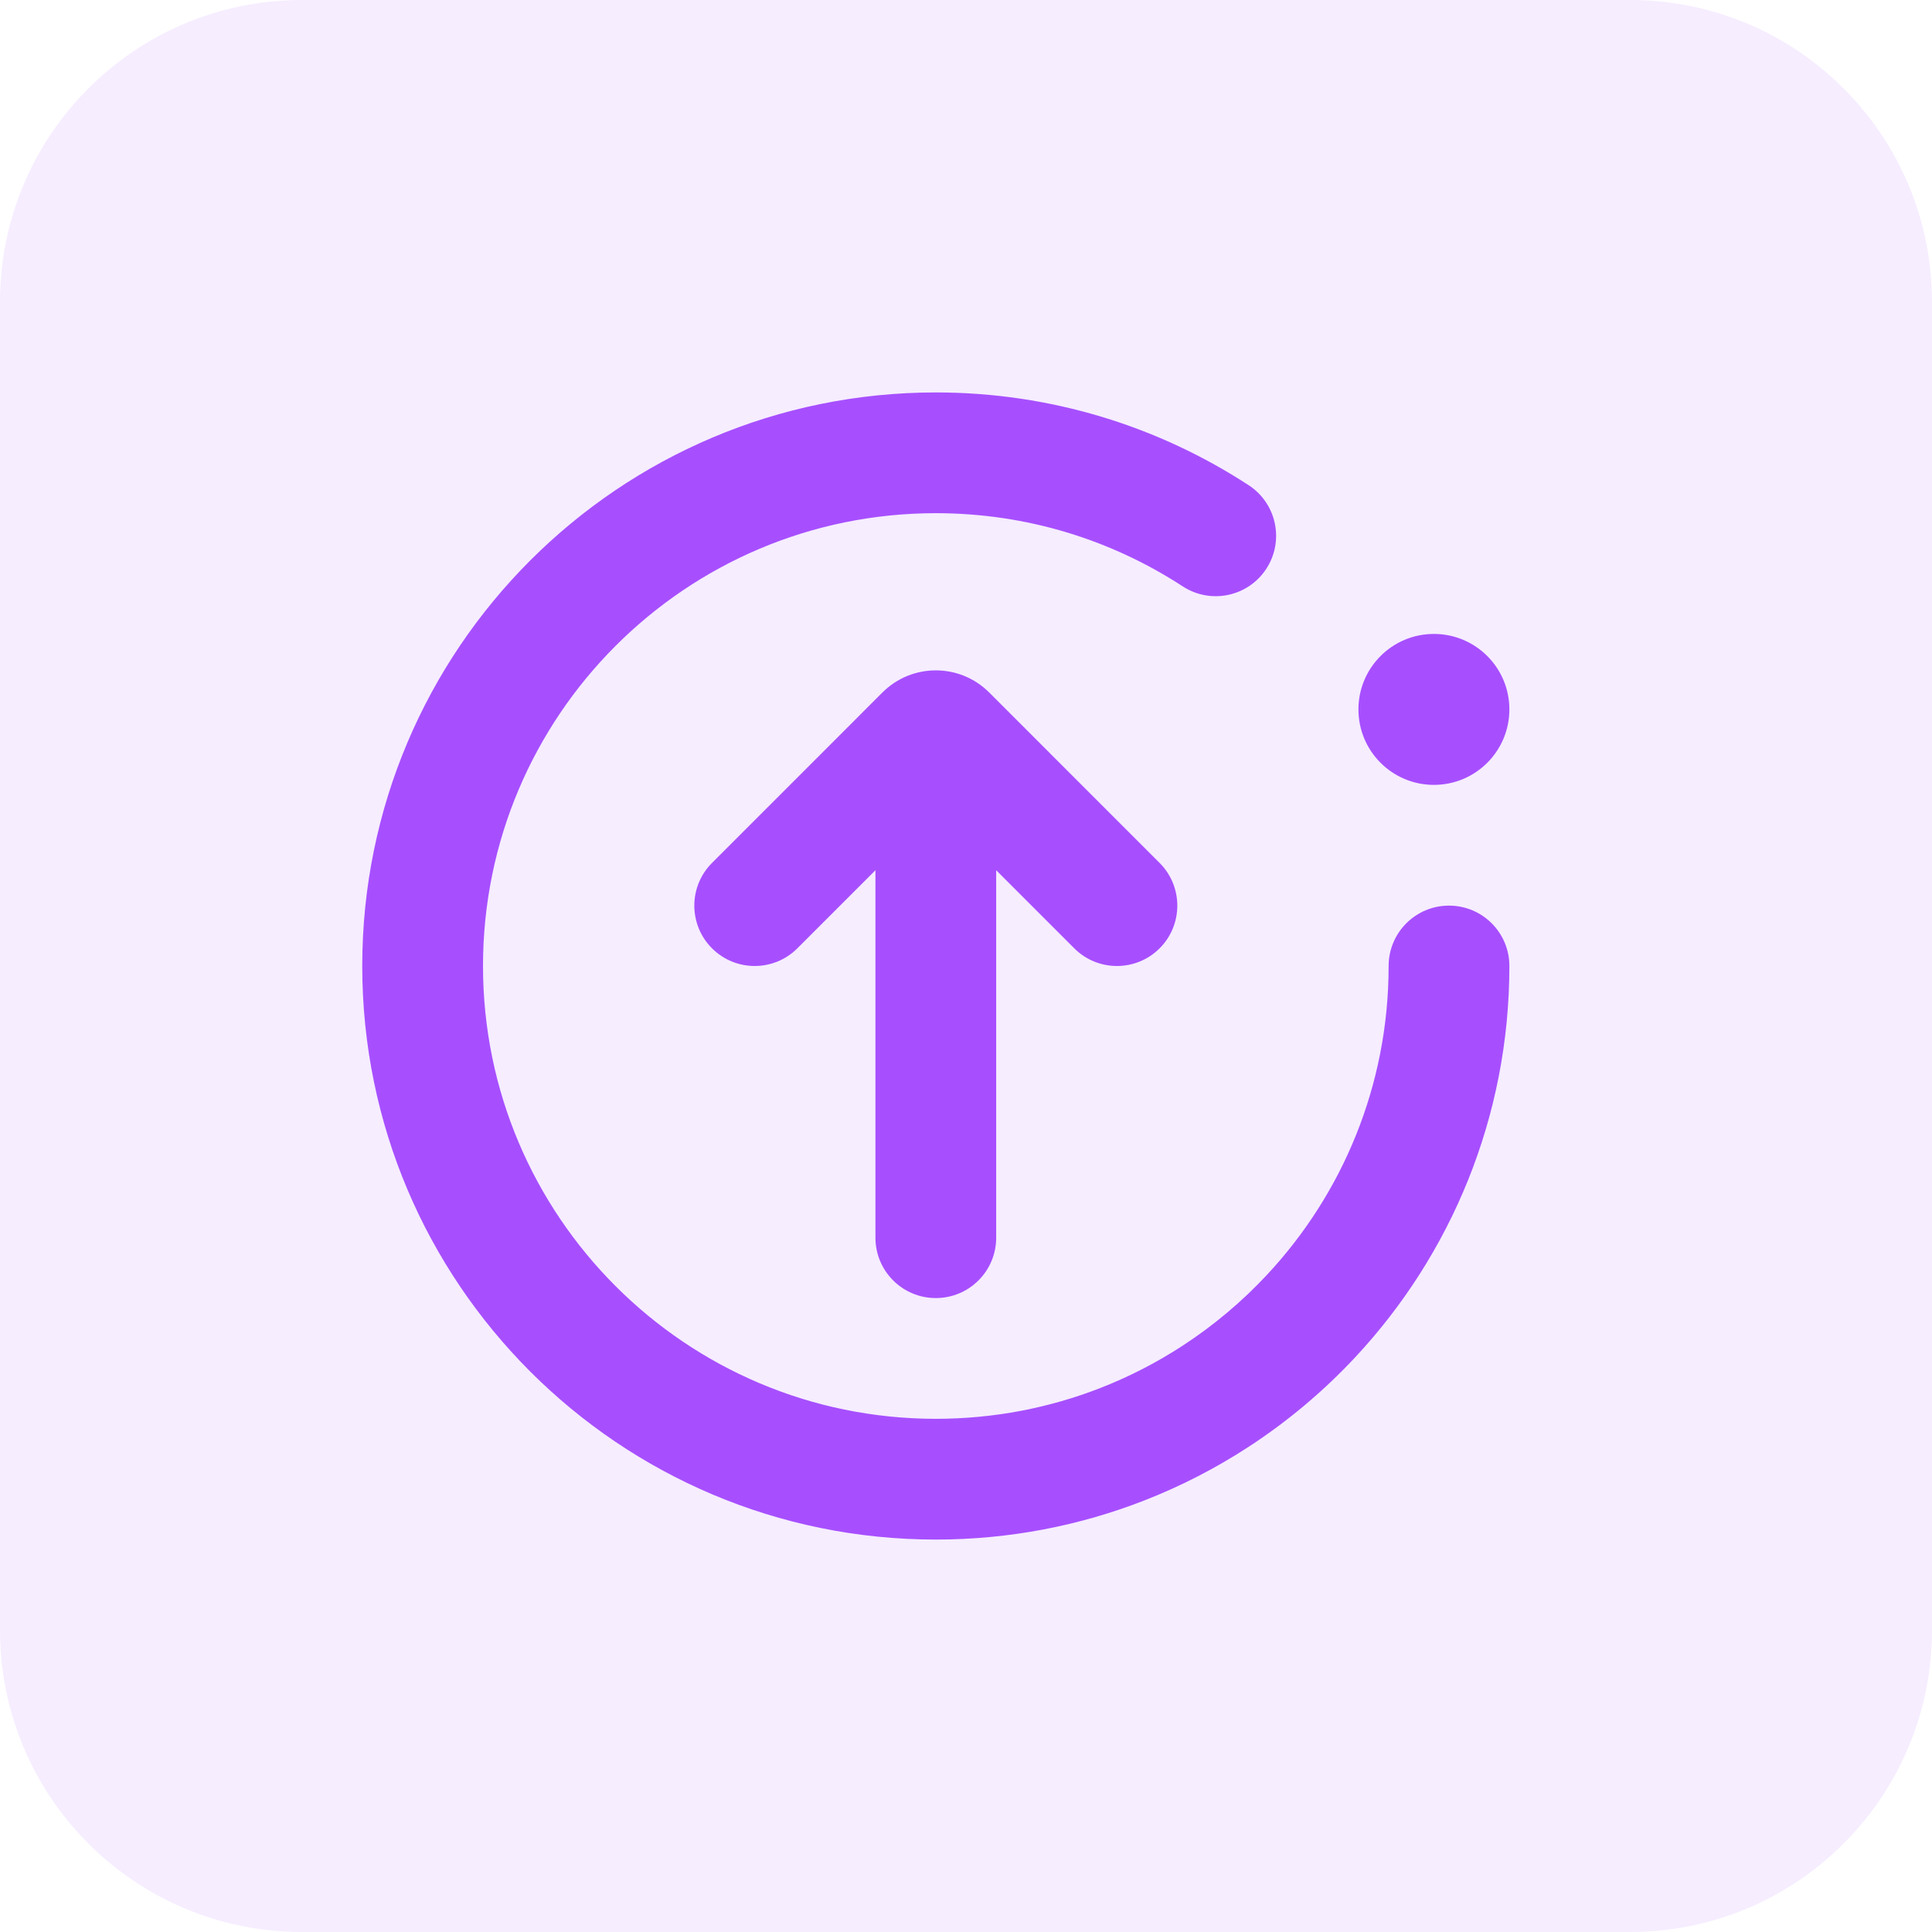
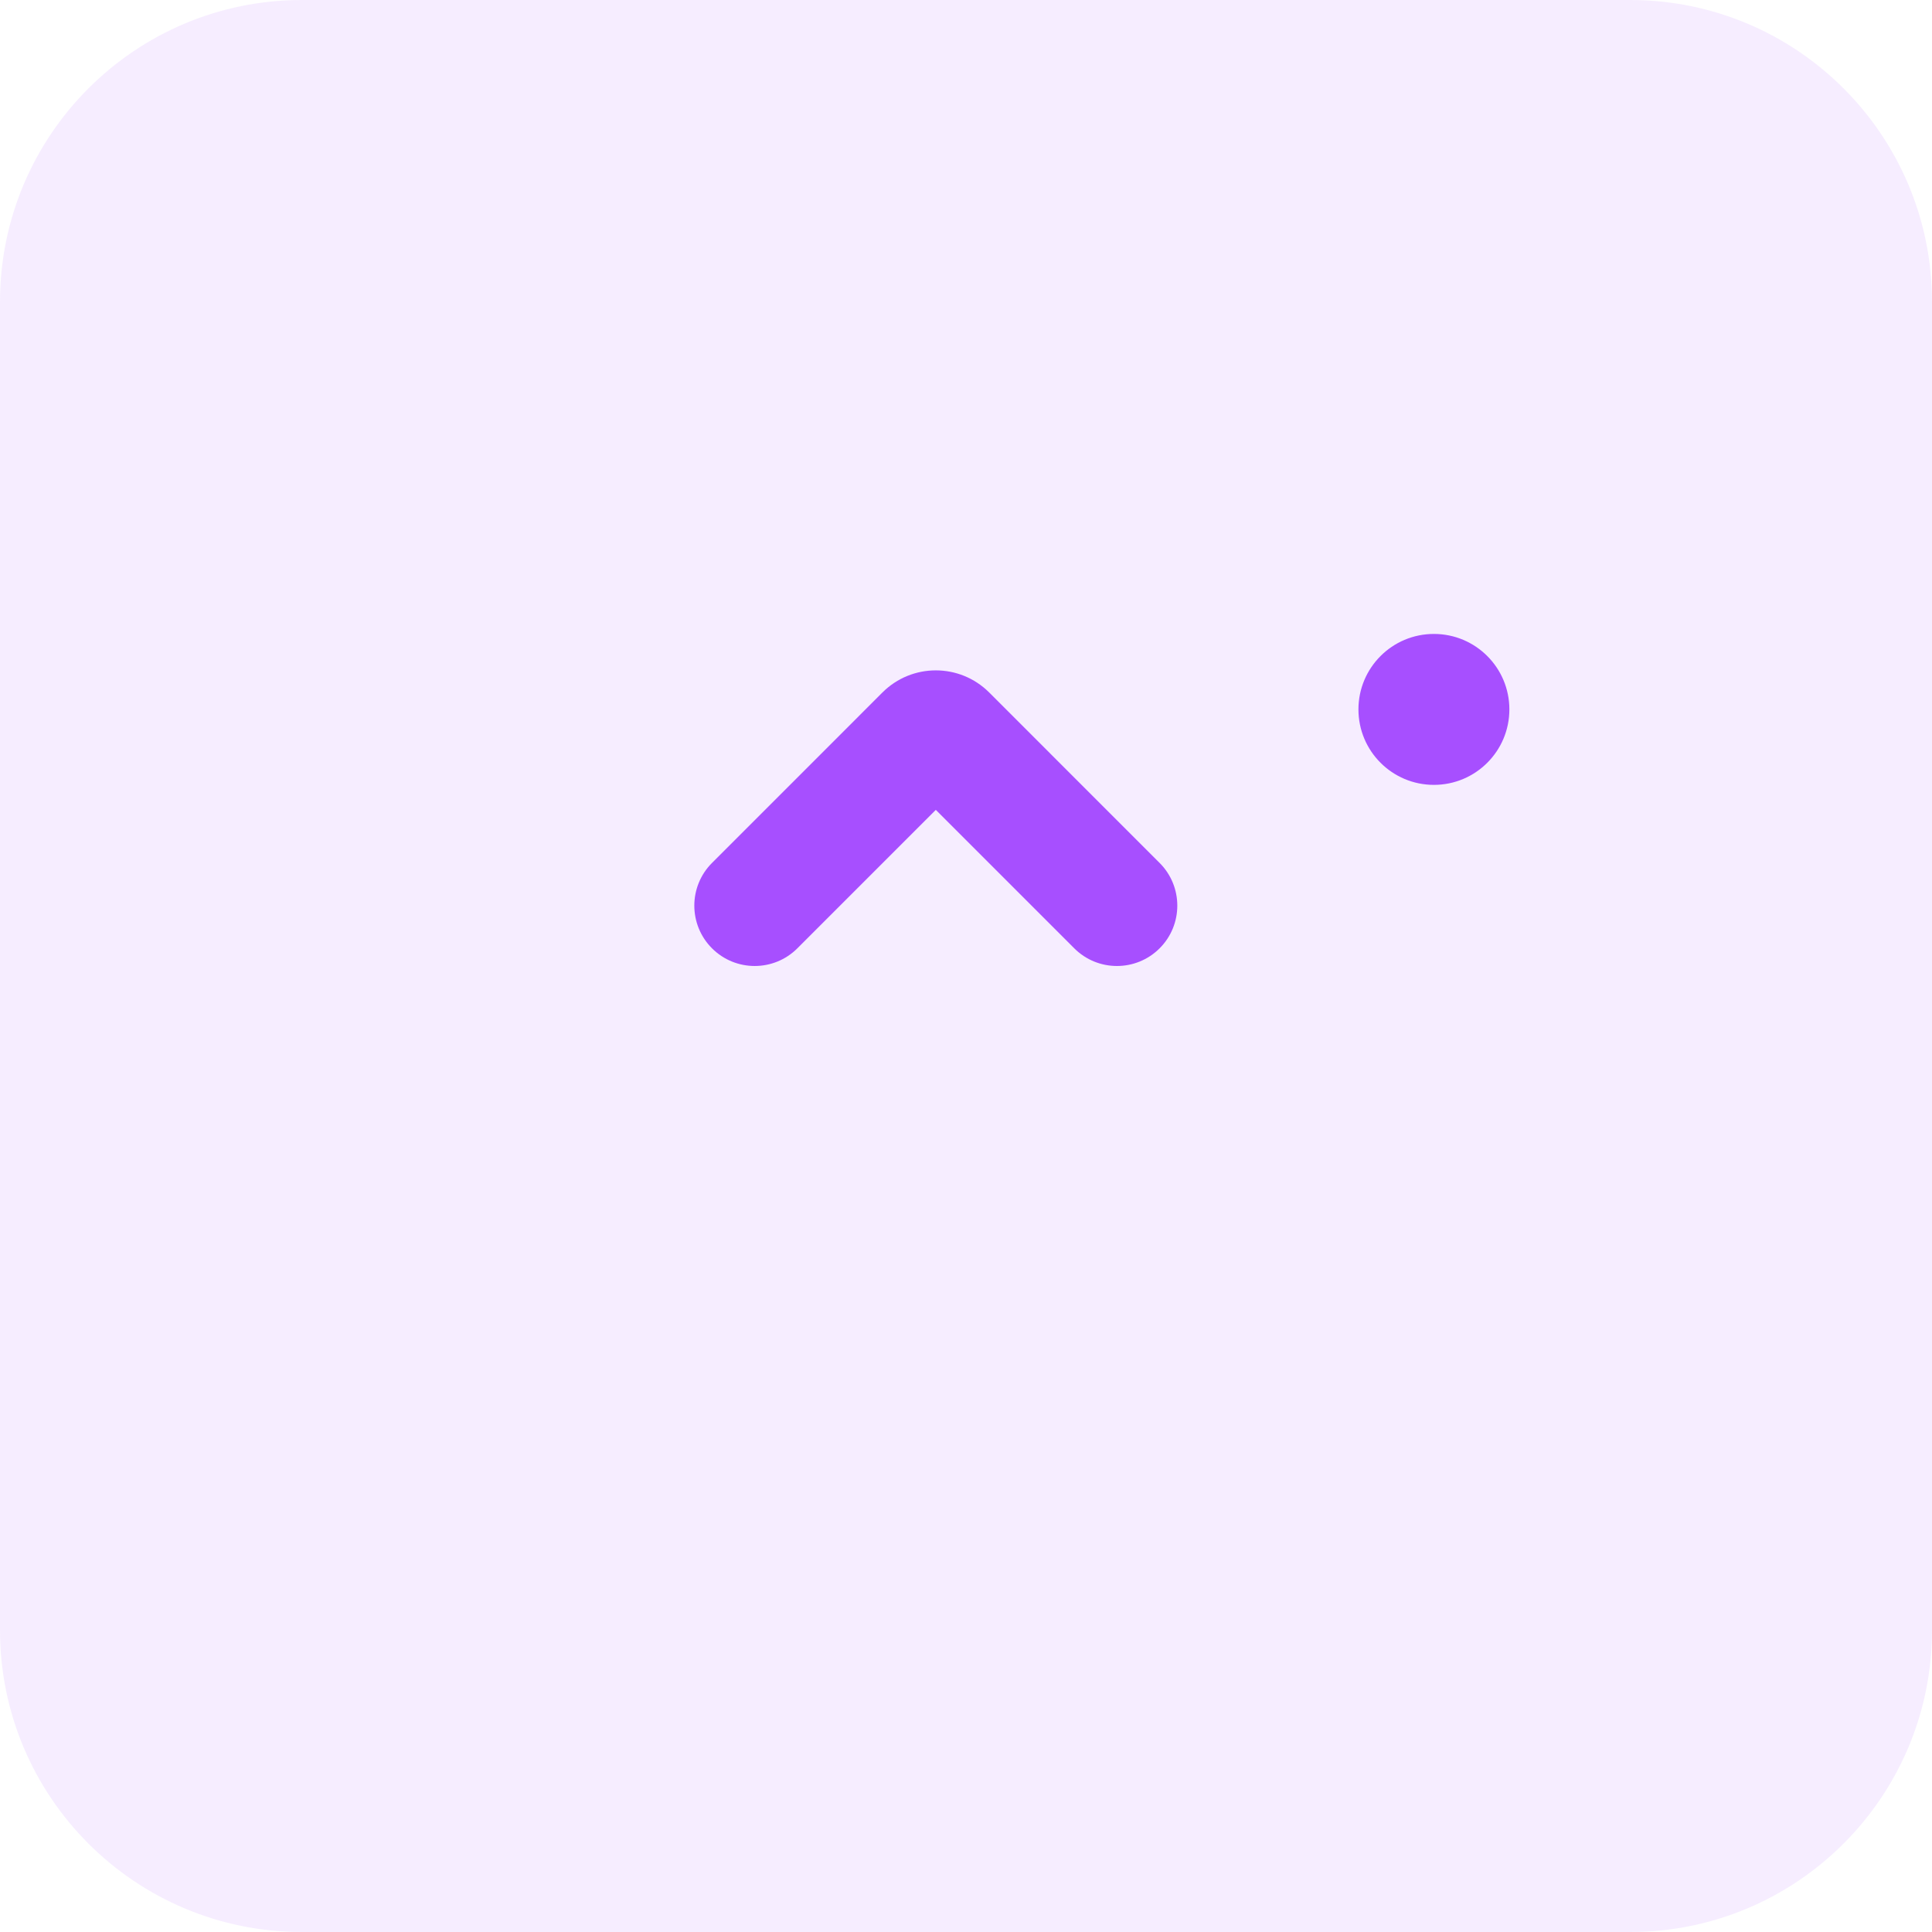
<svg xmlns="http://www.w3.org/2000/svg" width="64" height="64" viewBox="0 0 64 64" fill="none">
  <g id="top">
    <path id="Rectangle 25483" d="M0 10C0 4.477 4.477 0 10 0H54C59.523 0 64 4.477 64 10V54C64 59.523 59.523 64 54 64H10C4.477 64 0 59.523 0 54V10Z" fill="#A74FFF" fill-opacity="0.1" />
-     <path id="Vector 745 (Stroke)" fill-rule="evenodd" clip-rule="evenodd" d="M31 24.5C32.105 24.5 33 25.395 33 26.5V41C33 42.105 32.105 43 31 43C29.895 43 29 42.105 29 41V26.5C29 25.395 29.895 24.5 31 24.5Z" fill="#A74FFF" />
    <path id="Vector 746 (Stroke)" fill-rule="evenodd" clip-rule="evenodd" d="M29.232 22.939C30.209 21.963 31.791 21.963 32.768 22.939L38.414 28.586C39.195 29.367 39.195 30.633 38.414 31.414C37.633 32.195 36.367 32.195 35.586 31.414L31 26.828L26.414 31.414C25.633 32.195 24.367 32.195 23.586 31.414C22.805 30.633 22.805 29.367 23.586 28.586L29.232 22.939Z" fill="#A74FFF" />
-     <path id="Ellipse 3 (Stroke)" fill-rule="evenodd" clip-rule="evenodd" d="M31 17C22.716 17 16 23.716 16 32C16 40.284 22.716 47 31 47C32.928 47 34.767 46.637 36.454 45.978C37.415 45.603 38.327 45.132 39.18 44.575C40.204 43.908 41.142 43.118 41.973 42.227C44.473 39.546 46 35.953 46 32C46 30.895 46.895 30 48 30C49.105 30 50 30.895 50 32C50 37.005 48.062 41.563 44.899 44.955C43.848 46.082 42.661 47.081 41.365 47.926C40.285 48.63 39.128 49.228 37.909 49.704C35.765 50.541 33.434 51 31 51C20.507 51 12 42.493 12 32C12 21.507 20.507 13 31 13C34.821 13 38.383 14.13 41.365 16.074C42.29 16.677 42.551 17.916 41.948 18.842C41.345 19.767 40.106 20.028 39.18 19.425C36.829 17.891 34.022 17 31 17Z" fill="#A74FFF" />
    <path id="Ellipse 4" d="M50 23.5C50 24.881 48.881 26 47.5 26C46.119 26 45 24.881 45 23.5C45 22.119 46.119 21 47.5 21C48.881 21 50 22.119 50 23.5Z" fill="#A74FFF" />
  </g>
</svg>